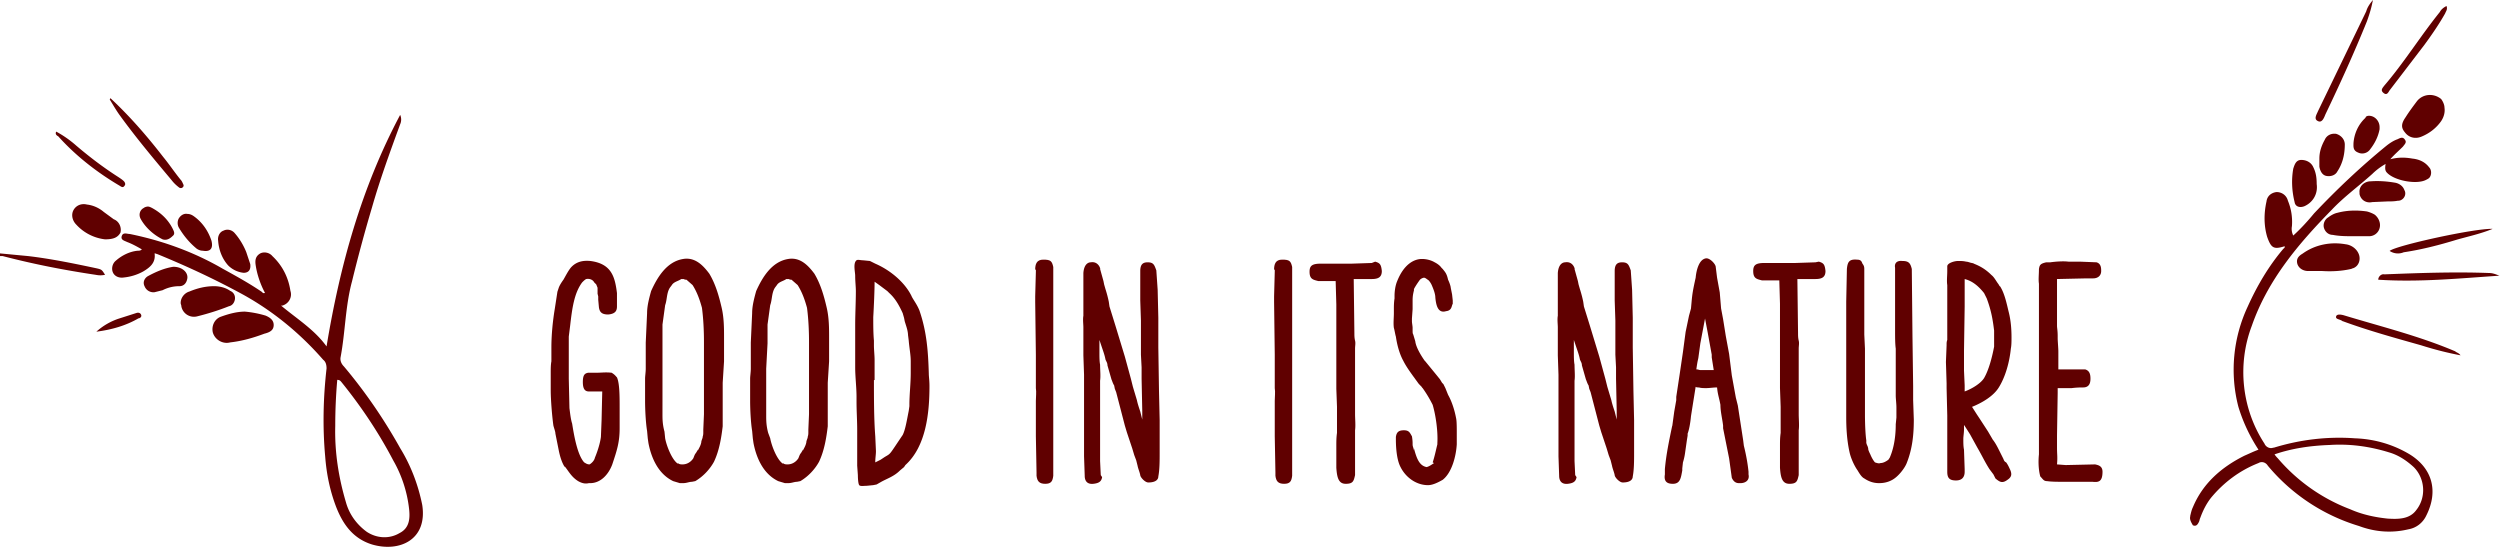
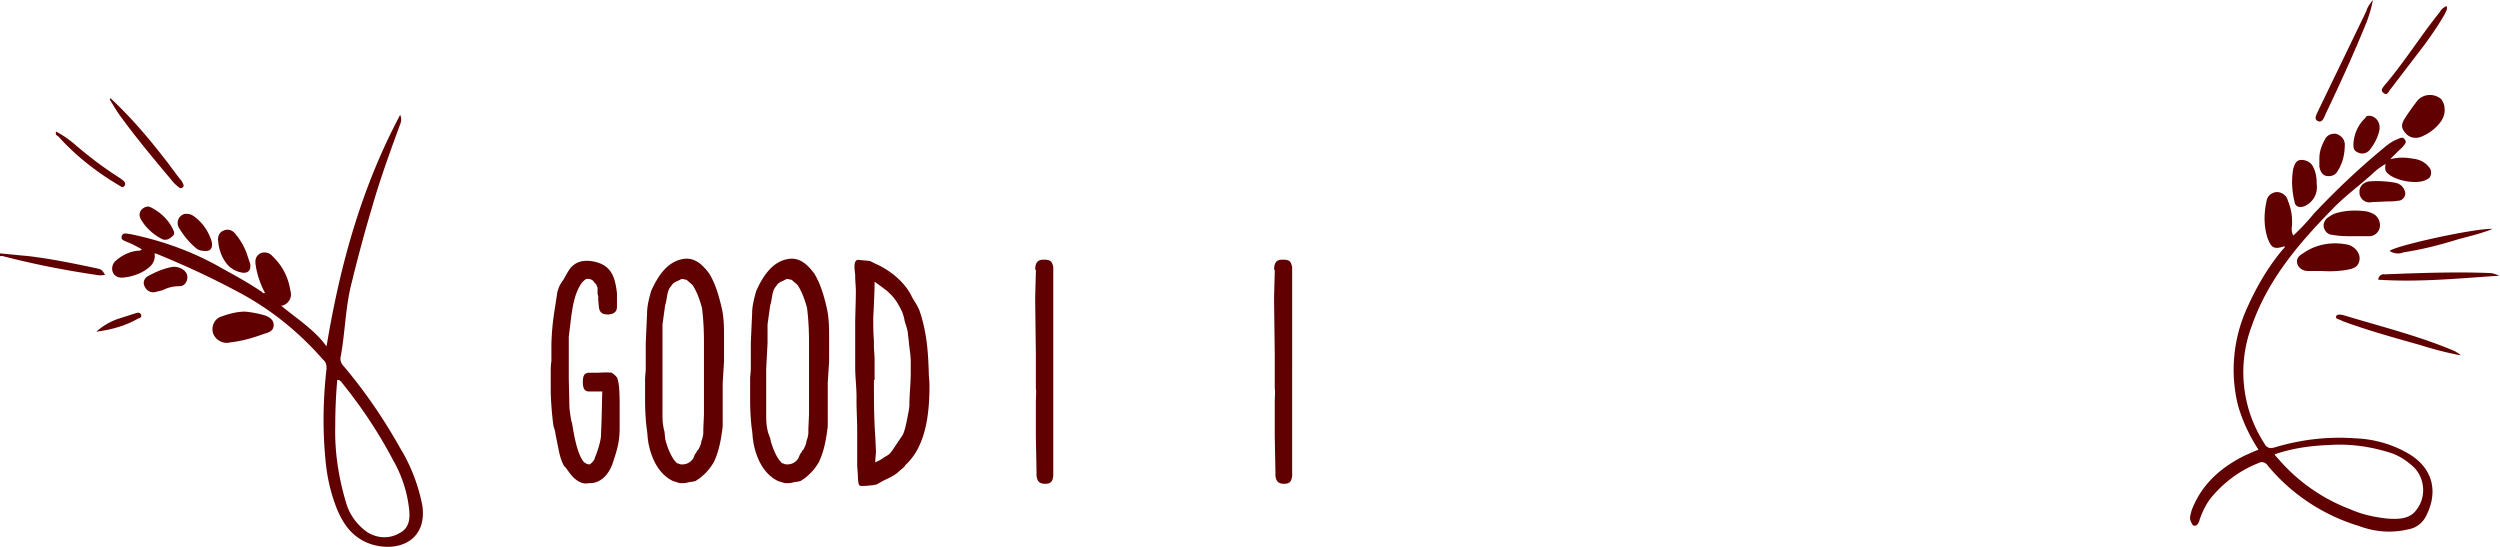
<svg xmlns="http://www.w3.org/2000/svg" xmlns:xlink="http://www.w3.org/1999/xlink" width="373.6" height="81.7" viewBox="0 0 373.6 81.7">
  <g fill="#600000">
    <path d="M337.506 67.2c-1.3-2-2.3-4.1-3-6.4-1.3-5-.8-10.3 1.4-15 1.4-3.1 3.1-6 5.3-8.6.1-.1.3-.2.2-.4-1.6.5-2 .3-2.6-1.4-.5-1.7-.5-3.5-.1-5.3.1-.8.7-1.3 1.5-1.4.8 0 1.5.5 1.7 1.3.5 1.2.7 2.5.6 3.8a2.2 2.2 0 0 0 .2 1.4c1.1-1 2.2-2.2 3.1-3.3 3.4-3.6 7-7 10.8-10.1.5-.4 1.1-.8 1.7-1 .4-.2.8-.4 1.1.1.3.4-.1.7-.3 1-.6.6-1.3 1.2-1.9 1.9 1.1-.3 2.2-.3 3.3-.1 1 .1 1.9.5 2.5 1.3.4.4.4 1.2 0 1.6-.1.1-.3.2-.5.3-1.4.7-4.7.1-5.8-1.1-.3-.3-.3-.7-.2-1.3a9.51 9.51 0 0 0-2 1.5c-2 1.8-4.2 3.4-6 5.3-5 5.1-9.6 10.5-12 17.4-2.2 5.8-1.5 12.4 1.9 17.6.2.5.8.8 1.3.6h.1c3.9-1.2 8-1.7 12.1-1.4 2.9.1 5.7.9 8.2 2.4 3.4 2.1 4.3 5.5 2.5 9.1-.5 1.1-1.5 1.9-2.7 2.1-2.5.6-5 .4-7.4-.5a28.39 28.39 0 0 1-13.6-9c-.3-.5-.9-.7-1.4-.4-2.8 1.1-5.2 2.9-7.1 5.2-.7.9-1.2 1.9-1.6 3-.1.2-.1.4-.2.6-.2.4-.4.7-.9.5-.3-.5-.5-.9-.4-1.3v-.1c.1-.4.2-.9.4-1.3 1.5-3.6 4.3-6 7.7-7.7.7-.3 1.3-.6 2.1-.9zm2.4.7c.2.3.4.5.5.6a26.6 26.6 0 0 0 10.8 7.6c1.8.8 3.7 1.2 5.6 1.4 1.6.1 3.3.1 4.3-1.3 1.5-1.9 1.3-4.7-.4-6.4-1.1-1-2.3-1.8-3.7-2.2-2.9-.9-5.9-1.3-8.9-1.1-2.8.1-5.6.5-8.2 1.4h0zm7.1-27.4h-2.1c-.7 0-1.4-.4-1.6-1.1-.2-.8.3-1.2.8-1.5 1.8-1.3 4.1-1.8 6.4-1.4.9.1 1.7.7 2 1.5s0 1.8-.9 2.1c-.1 0-.2.1-.3.1-1.3.3-2.8.4-4.3.3zm4.7-5.2c-1 0-2.1 0-3.1-.2-.6 0-1.1-.4-1.3-1s.1-1.3.6-1.6c.4-.3.9-.6 1.4-.7 1.5-.4 3-.4 4.4-.2.4.1.9.3 1.2.5.6.5.9 1.3.7 2a1.62 1.62 0 0 1-1.6 1.2h-2.3zm13.6-19.2c.1.7-.1 1.4-.5 2-.7 1-1.7 1.8-2.9 2.3-.9.4-1.9.2-2.5-.6-.6-.7-.6-1.3.1-2.3.5-.8 1.1-1.6 1.7-2.4.9-1.1 2.5-1.2 3.6-.3.3.4.5.9.5 1.3zm-19.1 11.4c.2 1.4-.5 2.7-1.8 3.3-.7.3-1.4.1-1.5-.6-.4-1.6-.5-3.3-.2-5 .2-.6.4-1.3 1.2-1.3s1.5.4 1.8 1.1c.4.8.5 1.6.5 2.5zm8.4-27.5c-.2 1.1-.5 2.1-.9 3.2-1.9 4.7-4 9.3-6.2 13.9-.2.5-.5 1.3-1.1 1-.7-.3-.2-1 0-1.5l7.2-14.9c.2-.7.6-1.2 1-1.7zm-8 23.7c0-1 .3-1.9.8-2.8.3-.7 1-1 1.7-.9.7.2 1.3.8 1.3 1.6 0 1.4-.3 2.8-1.1 4-.3.6-1 .8-1.6.7-.7-.1-1-.8-1.1-1.4v-1.2zm10.2 6.4l-2.3.1c-.9.2-1.7-.3-1.9-1.2v-.2c-.1-.9.6-1.6 1.5-1.7h.1c1.3-.1 2.5 0 3.7.2.6.1 1.2.5 1.4 1.1.3.5.1 1.2-.5 1.5-.2.1-.4.1-.5.1-.5.1-1 .1-1.5.1z" />
    <path d="M367.706 53.1c-2.1-.4-4-.9-5.9-1.5-3.9-1.1-7.9-2.2-11.7-3.6-.1 0-.1-.1-.2-.1-.3-.2-.9-.2-.8-.6s.7-.3 1.1-.2c5.6 1.7 11.3 3.1 16.7 5.4.2.2.5.2.8.6zm-12.3-11.3c0-.5.5-.9.9-.8 5.2-.2 10.4-.4 15.7-.2.5 0 1 .2 1.5.4-6 .4-12 1-18.1.6zm10.2-40.9c.2.5-.1.8-.2 1.1-.9 1.6-2 3.2-3.1 4.7l-5.2 6.8c-.2.3-.4.8-.9.4s-.2-.7.1-1.1c3-3.5 5.4-7.4 8.3-11 .2-.4.6-.7 1-.9zm-11.6 16.4c.9 0 1.6.8 1.6 1.7v.3c-.2 1.1-.7 2.1-1.4 3-.4.6-1.2.8-1.8.5-.8-.3-.7-.9-.7-1.4.1-1.4.7-2.8 1.8-3.8 0-.2.3-.3.5-.3zm18.5 16.9c-1.7.7-3.5 1.1-5.3 1.6-2.6.8-5.3 1.5-8 1.9-.7.3-1.5.2-2.1-.2.9-.8 12.7-3.4 15.4-3.3zM0 37.868l4.2.4c3.4.4 6.8 1.1 10.1 1.8.9.2.9.2 1.4 1-.5.1-.9.1-1.4 0-4.7-.7-9.3-1.6-13.9-2.8H0v-.4zm39.6 5.9c-.7-1.3-1.2-2.8-1.4-4.2-.1-.7 0-1.3.7-1.7.6-.3 1.4-.1 1.8.4 1.5 1.4 2.4 3.2 2.7 5.2.3.9-.2 1.9-1.2 2.2H42c2.4 2 5 3.6 6.8 6.1 2-12.1 5.2-23.7 11-34.6a1.71 1.71 0 0 1 0 1.4c-1.5 4.1-3 8.2-4.2 12.4a228.29 228.29 0 0 0-3 11.1c-1 3.7-1 7.6-1.7 11.3-.1.5.1 1 .5 1.4 3.2 3.8 6 7.9 8.4 12.2 1.6 2.6 2.7 5.5 3.3 8.5.8 5.2-3.4 7.1-7.5 5.9-2.9-.9-4.4-3.1-5.4-5.7-.9-2.4-1.4-4.8-1.6-7.4-.4-4.4-.3-8.8.2-13.2 0-.5-.1-1-.5-1.3-3.4-3.9-7.4-7.2-11.9-9.7-4.2-2.3-8.5-4.3-12.9-6.1-.1 0-.2-.1-.4-.1.2 1.4-.7 2.1-1.7 2.7-.9.5-1.9.8-2.9.9-.6.1-1.3-.1-1.6-.7s-.1-1.4.4-1.8c.9-.8 2.1-1.4 3.3-1.5.2 0 .4 0 .6-.2-.7-.4-1.4-.8-2.2-1.1-.4-.2-1-.3-.8-.9s.8-.3 1.2-.3c4.9 1 9.6 2.7 13.9 5.2 2 1.1 4 2.2 5.9 3.5 0 .1.2.2.4.1zm10.8 13c-.2 2.3-.3 4.6-.3 6.9-.1 3.9.5 7.7 1.6 11.4.5 1.8 1.6 3.3 3.1 4.4 1.5 1 3.4 1.1 4.9.2 1.6-.8 1.6-2.4 1.4-3.9-.3-2.4-1.1-4.8-2.3-6.9-2.2-4.2-4.8-8.1-7.8-11.8-.1-.1-.2-.3-.6-.3h0zm-13.8-10.2a15.47 15.47 0 0 1 3.1.6c.7.3 1.2.7 1.2 1.4 0 .8-.6 1.1-1.4 1.3-1.6.6-3.3 1.1-5.1 1.3-1.1.3-2.3-.4-2.6-1.5-.2-.9.2-1.9 1.1-2.3 1.1-.4 2.4-.8 3.7-.8z" />
-     <path d="M32 42.768c.8 0 1.7.2 2.4.7.5.2.8.7.7 1.3-.1.5-.4.9-.9 1-1.5.6-3.1 1.1-4.7 1.5-1.1.3-2.2-.4-2.4-1.5 0-.2-.1-.3-.1-.5 0-.8.6-1.5 1.3-1.7 1.2-.5 2.4-.8 3.7-.8zm-16.3-7a6.9 6.9 0 0 1-4.3-2.2c-.6-.6-.8-1.5-.4-2.2s1.2-1 2-.8c.9.1 1.8.5 2.5 1.1l1.5 1.1c.8.3 1.2 1.2 1 2-.4.7-1 1-2.3 1z" />
    <path d="M36.4 40.768a3.84 3.84 0 0 1-2.3-1.1c-.9-1-1.4-2.3-1.5-3.7-.1-.6.2-1.3.8-1.5.6-.3 1.3-.1 1.7.4.7.8 1.3 1.8 1.7 2.8l.6 1.8c.1.8-.2 1.3-1 1.3zm-19.9-26.1c2.9 2.7 5.5 5.7 7.9 8.8.9 1.1 1.7 2.3 2.6 3.4.2.2.3.5.4.7s0 .4-.2.5-.4 0-.5-.1a5.73 5.73 0 0 1-1.1-1.1c-2.6-3.1-5.2-6.2-7.6-9.5-.6-.8-1.1-1.7-1.6-2.5l.1-.2zm11.5 17.3c.3 0 .6.1.9.3 1.3.9 2.2 2.2 2.7 3.7.3 1.2-.2 1.7-1.3 1.5-.3 0-.6-.1-.9-.3-1.1-.9-2-2-2.7-3.2-.2-.4-.2-.9 0-1.3.3-.5.8-.8 1.3-.7zm-2.1 7.9c1.3 0 2.2.8 2.1 1.7-.1.7-.5 1.2-1.2 1.2a5.42 5.42 0 0 0-2.5.6l-1.2.3a1.42 1.42 0 0 1-1.5-.9c-.3-.6 0-1.2.5-1.5 1.3-.7 2.5-1.2 3.8-1.4zm-3.8-9c.2 0 .4.1.6.2 1.3.7 2.4 1.7 3.1 3.1.2.4.4.8 0 1.1-.4.4-.9.7-1.5.5-1.4-.7-2.6-1.8-3.3-3.1-.3-.6-.1-1.3.5-1.6.1-.1.4-.2.6-.2zm-13.7-11.2a16.1 16.1 0 0 1 3 2.1c2 1.7 4.1 3.3 6.3 4.7.3.2.6.4.8.6s.3.5.1.7c-.2.3-.4.2-.7 0-3.4-2-6.6-4.5-9.2-7.4-.2-.1-.5-.3-.3-.7zm6 29.9a9.4 9.4 0 0 1 3.5-2l2.5-.8c.3-.1.6 0 .7.3s-.2.5-.4.5c-1.9 1.1-4 1.7-6.3 2zM85.1 61c.1.8.2 1.7.4 2.3.3 1.9.8 4.7 1.8 5.8.2.1.4.3.8.3.2-.1.7-.5.8-1 0 0 .7-1.6.9-3.1l.1-2.5.1-4.3h0 0-.4H88c-.6 0-.9-.4-.9-1.4 0-1.1.3-1.3.8-1.4h.9.4c.7 0 1.3-.1 2.2 0 .5.3.6.5.8.7.4.9.4 2.8.4 4.6v3c0 2.1-.4 3.3-1.1 5.4-.6 1.6-1.8 2.8-3.3 2.8H88c-.4.1-.9.1-1.6-.3-.8-.5-1.2-1.1-1.7-1.8l-.3-.4v.1c-.4-.6-.7-1.5-.9-2.5h0l-.4-2-.1-.5c0-.3-.2-.8-.3-1.2-.2-1.4-.4-3.9-.4-5.3v-1.4-1.2c0-.5 0-1.2.1-1.7v-.2-1.2-.7c0-1.8.2-3.9.5-5.7l.4-2.6.2-.6c.1-.3.4-.8.7-1.2.4-.7.7-1.3 1.1-1.8.8-.9 1.8-1.1 2.9-1 3.2.4 3.7 2.4 4 4.8v.9 1.1c0 .7-.3 1.1-1.3 1.2-.9 0-1.3-.3-1.4-1.1l-.1-1.1v-.5l-.1-.4V43h0l-.2-.5-.3-.3c-.2-.4-.7-.6-1.2-.5-.2.1-.4.3-.6.5-1.2 1.6-1.5 3.9-1.8 6.5l-.2 1.6v2.3 4l.1 4.4zm15.5 10.9c-2.3-1.1-3.3-3.6-3.7-5.7l-.1-.7-.1-1.1h0c-.2-1.2-.3-3.2-.3-4.5v-2.5-.8c0-.4.1-1 .1-1.5v-2.5-.2-1.2l.2-4.4c0-1.1.3-2.2.6-3.3.9-2 2.3-4.4 4.8-4.8 1.8-.3 3 1 3.9 2.2.9 1.5 1.4 3.2 1.8 4.9.4 1.6.4 3.2.4 4.7v.7.5V54l-.2 3.2v1.5 5c-.2 1.7-.5 3.6-1.3 5.3-.6 1.1-1.6 2.2-2.8 2.9l-.5.1c-.4 0-.8.2-1.3.2h-.5l-1-.3zm-1.2-6.4c.2 1.1 1 3.2 1.9 3.8v-.1c.2.2.5.2.7.2.6 0 1.2-.3 1.6-.9.1-.2.2-.6.4-.8l.3-.5v.1c.2-.4.4-.7.5-1.2 0-.2.1-.4.2-.7v-.1c.1-.3.1-.5.1-.7v-.4l.1-2.3v-3.2-4.4-3.2c0-1.8-.1-3.6-.3-5.1-.3-1.1-.7-2.3-1.4-3.4l-.8-.7-.1-.1c-.1 0-.3 0-.4-.1h-.4c-.4.3-1.1.4-1.4.9h0l-.3.4h0c-.5.8-.4 1.8-.7 2.6l-.4 2.9v2.8 3.6 5V61v.9c0 .7 0 1.5.3 2.6l.1 1zm16.9 6.4c-2.3-1.1-3.3-3.6-3.7-5.7l-.1-.7-.1-1.1h0c-.2-1.2-.3-3.2-.3-4.5v-2.5-.8c0-.4.1-1 .1-1.5v-2.5-.2-1.2l.2-4.4c0-1.1.3-2.2.6-3.3.9-2 2.3-4.4 4.8-4.8 1.8-.3 3 1 3.9 2.2.9 1.5 1.4 3.2 1.8 4.9.4 1.6.4 3.2.4 4.7v.7.5V54l-.2 3.2v1.5 5c-.2 1.7-.5 3.6-1.3 5.3-.6 1.1-1.6 2.2-2.8 2.9l-.5.1c-.4 0-.8.2-1.3.2h-.5l-1-.3zm-1.2-6.4c.2 1.1 1 3.2 1.9 3.8v-.1c.2.2.5.2.7.2.6 0 1.2-.3 1.6-.9.1-.2.2-.6.4-.8l.3-.5v.1c.2-.4.4-.7.5-1.2 0-.2.1-.4.2-.7v-.1c.1-.3.1-.5.1-.7v-.4l.1-2.3v-3.2-4.4-3.2c0-1.8-.1-3.6-.3-5.1-.3-1.1-.7-2.3-1.4-3.4l-.8-.7-.1-.1c-.1 0-.3 0-.4-.1h-.4c-.4.3-1.1.4-1.4.9h0l-.3.4h0c-.5.8-.4 1.8-.7 2.6l-.4 2.9v2.8l-.2 3.8v5 1.1.9c0 .7 0 1.5.3 2.6l.3.8zM130 39l.8.4c2.3 1 4.4 2.8 5.4 4.8.2.5.8 1.2 1.2 2.2 1.1 3.2 1.3 6.1 1.4 9.4 0 .5.1 1 .1 1.9 0 4-.5 9-3.6 11.8l-.2.3-.6.5c-.9.9-1.9 1.2-2.8 1.7l-.7.4-.5.1-1 .1c-.5 0-.9.1-1.1-.1-.2-.3-.2-1.5-.2-1.5l-.1-1.4v-3.7-1.6h0c0-1.5-.1-2.8-.1-4.3v-.7c0-1.4-.2-3-.2-4.4v-.7-.5-3-2.1c0-1.7.1-3.4.1-5.1 0-.7-.1-1.4-.1-2.3 0-.5-.3-1.7.1-2.2.2-.3.6-.1 1.1-.1l1 .1zm.6 17.8c0 2.6 0 5.8.2 8.4l.1 2.2c0 .6-.1 1-.1 1.7l.8-.4h0l.6-.4c1-.6.6-.2 2.7-3.3h0c.4-.8.6-2.1.9-3.6l.1-.7v-.2c0-1.6.2-3.1.2-4.8v-.9-.8c0-1-.2-1.9-.3-3.1l-.1-.8v.1c0-.8-.3-1.5-.5-2.2l-.1-.5-.2-.7c-.5-1.1-1.1-2.2-2-3l-.3-.3-1.2-.9-.7-.5c0 1.2-.1 3.6-.2 5.3 0 1.2 0 2.4.1 3.5v.7c0 .7.1 1.5.1 2.2v3z" />
    <use xlink:href="#B" />
    <use xlink:href="#C" />
    <use xlink:href="#B" x="35.7" />
-     <path d="M205.5 39.1c.7.2.9.4 1 1.4 0 .9-.5 1.2-1.5 1.2h-1.1-1.6l.1 8.1c0 .3 0 .7.1 1.1s0 .8 0 1.2v3.4 1.8 1.5V60v1.1.8c0 .7.1 1.7 0 2.4v1.5.8 1 1 .5.3.9.7c-.2.9-.3 1.3-1.4 1.3s-1.3-1-1.4-2.4v-.2-.8-.3-1.9c0-.7 0-1.3.1-2v-2.3-1.6l-.1-2.7v-2-3.4-.5-.6-2.3-3.8l-.1-3.5H197c-.8-.2-1.3-.3-1.3-1.4 0-.9.4-1.2 1.7-1.2h.1 2.8 1.7l3-.1.5-.2zm8.6 30c.3-.9.5-1.9.7-2.7v-.2c.1-1.6-.2-4-.7-5.7-.5-1-1-1.8-1.5-2.5l-.1-.1c0-.1-.4-.4-.6-.7l-.8-1.1c-.5-.7-1-1.4-1.4-2.2-.5-.9-.9-2.2-1.1-3.6-.1-.3-.2-1-.3-1.3-.1-.7 0-1.5 0-2.2v-.6c0-.4 0-1 .1-1.6v-.4c0-.6.1-1.5.4-2.2 1-2.5 2.5-3.3 3.7-3.3.7 0 1.4.2 1.9.5.4.2.8.5 1 .8l-.1-.1.3.3c.4.5.6.7.8 1.6.2.4.4 1 .4 1.2l.1.5.1.5.1.9v.5c-.2.3-.1 1-1 1.1-1.3.4-1.5-1.1-1.6-2 0-.5-.2-1.1-.5-1.8a2.77 2.77 0 0 0-.5-.8c-.3-.2-.5-.4-.7-.4-.1 0-.4.1-.6.3-.3.4-.7 1-.9 1.4v.2c-.1.4-.2.8-.2 1.5v1.3l-.1 1.4v.4c0 .3.1.7.1 1v.1c0 .7 0 .7.1.9l.3 1c.1.9.9 2.2 1.4 2.9l.1.1 1.8 2.2h0l.4.5.3.5.2.2.3.6.2.5.2.5c.4.7.9 1.9 1.2 3.5.1.4.1 1.5.1 2.1v1.8c-.1 1.7-.7 4.2-2.1 5.3-.7.4-1.5.8-2.2.8-1.7 0-3.3-1.1-4.1-2.7h0c-.7-1.3-.7-3.7-.7-4.2v-.3c.1-.7.4-1 1.2-1s.9.4 1.2.9c.1.6.1.9.1 1.2 0 .1 0 .2.1.5l.1.4V67c.4 1.5.8 2.6 1.9 2.8.4-.1.8-.4 1.1-.6l-.2-.1z" />
    <use xlink:href="#C" x="70.9" />
-     <path d="M257.2 46.1l.3 1.6.4 2.5.5 2.7.4 3.2h0l.6 3.3h0l.3 1.2.4 2.6.4 2.6.1.8c.4 1.6.6 2.9.7 3.9v.4c.2.9-.5 1.3-1.2 1.3-.3 0-.9.1-1.3-.8l-.4-2.9-.6-3-.3-1.5v-.3-.2.1c-.1-.9-.4-2.1-.4-3.1-.2-1.1-.4-1.5-.5-2.6-.6 0-1.1.1-1.6.1-.4 0-.8 0-1.1-.1-.2 0-.4 0-.5-.1l-.4 2.5-.3 1.9c-.1 1.1-.3 2.1-.5 2.6v.3l-.1.6-.3 2.1h0c-.1.7-.3 1.3-.3 1.3l-.1.9v.3c-.2 1.1-.3 2-1.4 2-.7 0-1.4-.2-1.2-1.4v-.7-.1c.2-2.2.6-4.1 1.1-6.5v.1l.3-2.2.3-1.7v-.5l.5-3.3.5-3.4.4-3 .5-2.4.3-1.1.1-1.1c.1-1.1.2-1.7.6-3.5.1-1.1.5-2.8 1.6-2.9.6 0 1.4.9 1.4 1.3l.2 1.6.4 2.2.2 2.4h0zm-1.4 7.3V53l-.6-3.3-.4-2.1-.7 3.7-.3 2.2c-.1.5-.1.3-.3 1.7.3 0 .4.1.6.1h2l-.3-1.9zm16-14.3c.7.2.9.4 1 1.4 0 .9-.5 1.2-1.5 1.2h-1.1-1.6l.1 8.1c0 .3 0 .7.1 1.1s0 .8 0 1.2v3.4 1.8 1.5V60v1.1.8c0 .7.1 1.7 0 2.4v1.5.8 1 1 .5.3.9.7c-.2.9-.3 1.3-1.4 1.3s-1.3-1-1.4-2.4v-.2-.8-.3-1.9c0-.7 0-1.3.1-2v-2.3-1.6L266 58v-2-3.4-.5-.6-2.3-3.8l-.1-3.5h-2.6c-.8-.2-1.3-.3-1.3-1.4 0-.9.4-1.2 1.7-1.2h.1 2.8 1.7l3-.1.5-.1zm12.5-.1c1 0 1.2.4 1.4 1.2l.1 10.1.1 7.4v2.1l.1 2.9c0 2.2-.2 4.4-1.1 6.6-.3.7-1.2 1.9-2.1 2.4-.7.4-1.4.5-2 .5-.9 0-1.6-.3-2.2-.7-.4-.2-.7-.7-1-1.2h0c-.5-.7-1-1.8-1.2-2.7-.4-1.8-.5-3.6-.5-5.3v-1-2-2.6-1.5-.5-1.1-1.5-1.2-1.4-4.4l.1-4.9c.1-1 .3-1.5 1.5-1.4.8 0 .7.5.9.7.2.3.2.5.2.8v2.9 1.9 1.2 1.1V50l.1 2.1v3.1 1.1 1.5V59v1.1.4 1 .4c0 1.8.1 3.3.2 3.9v.4l.1.3a1.51 1.51 0 0 1 .2.8v-.1c.1.3.2.5.3.7.2.5.5 1 .7 1.2.3.1.6.2.8.1.4 0 .8-.2 1.2-.5l.2-.3c.4-.9.9-2.5.9-5l.1-1v-.1-.4-1c0-.6-.1-1.3-.1-1.8v-1.4-2.3-3.3c-.1-.7-.1-1.8-.1-2.7v-2.8V40c-.1-.5.1-1.1 1.1-1zm8.3 0c.4 0 .8 0 1.2.1.3 0 .7.2.9.2 1.1.4 2 .9 2.9 1.8.4.3.7.9 1 1.3.1.1.2.4.3.4.7 1.1 1 2.7 1.3 3.9s.4 2.5.4 3.7c0 .6 0 1.2-.1 1.7-.2 2-.8 4.2-1.8 5.8-.8 1.3-2.5 2.3-4 2.9l.7 1.1.4.6 1.3 2 .7 1.2h0c.4.5.7 1.1 1 1.7l.6 1.2c.1.3.2.4.4.5.3.4.5.9.6 1.1.3.7.2 1.1-.4 1.5-.8.6-1.2.3-1.8-.2l-.3-.6-.3-.4-.3-.4c-.7-1.1-1.1-2-1.8-3.2h0l-1.1-2h0l-.7-1.1-.2-.3v.7c0 .5-.1 1-.1 1.4 0 .6 0 1.1.1 1.6l.1 2.9v.4c0 .8-.4 1.3-1.3 1.3-1 0-1.3-.4-1.3-1.3v-1.3-1.4-3.4-2.3l-.1-4.1v-.7l-.1-3.2.1-2.5c0-.4 0-.5.1-.8h0 0 0v-5.2-1-2c-.1-.6 0-1.4 0-2.1v-.7c0-.5 1.1-.8 1.6-.8zm1 2.7v4.1l-.1 6.6v.3 1.1 1.6l.1 2.2v.9c1.1-.4 2.4-1.2 2.9-2 .7-1.2 1.2-3.1 1.5-4.7v-1.3-1.1c-.2-1.6-.4-2.9-1.1-4.8l-.4-.8c-.8-1-1.7-1.8-2.9-2.1zm1.2-2.4h.1c0 .1-.1 0-.1 0zm19.2 1.2c0 .7-.5 1.1-1.2 1.1h-1l-4.4.1v1.1.5 2.3 1.7.1 1.3c0 .3.1.7.1 1.5v.4c0 .3.1 1.5.1 1.9v1.6 1.1h.1 1.6.2 2.1c.7.2.8.8.8 1.4 0 .8-.3 1.3-1.1 1.3-.3 0-.9 0-1.7.1h-2.1v.7l-.1 6.4v.3.4 1.1c0 1.1.1 1.3 0 2.5l1.3.1 4.4-.1c.4.1 1.1.2 1.1 1.1 0 1.5-.6 1.6-1.5 1.5h-2-2.4c-.8 0-1.7 0-2.4-.1-.5 0-.6-.3-1-.7-.3-1.1-.3-2.4-.2-3.3v-2.1-2.4-4.9-2.9-4.7-.9-1.2-2.7-3.5-.2c-.1-.6 0-1.4 0-2.2.1-.6.2-.8 1.1-1h.6c.7-.1 1.9-.2 2.7-.1h1.7l2.5.1c.7.2.7.9.7 1.3z" />
  </g>
  <defs>
    <path id="B" d="M154.7 40.3c0-.8.2-1.5 1.2-1.5 1.1 0 1.3.2 1.5 1.1v5.4 1.5 2.6 1.4 1.1 1.3 1.6V57v2.2 5.9 6c-.1.8-.3 1.2-1.2 1.2s-1.2-.4-1.3-1.2v-.5l-.1-5.4v-3.5-1.8c0-.6.1-1.3 0-1.9v-2-.9V53l-.1-7.9v-.8l.1-3.7v-.3z" />
-     <path id="C" d="M164.7 71.3c-.1.6-.4.9-1.3 1s-1.3-.4-1.3-1.2l-.1-2.9v-2-2.3-2.3-1.1V56l-.1-2.9v-1.8-.7-1.2-.2-.3c0-.4-.1-1.2 0-1.7v-5-1.4c.1-1.4.8-1.6 1.1-1.6 1.2-.2 1.5 1.1 1.4 1l.5 1.8.1.5.2.7a18.03 18.03 0 0 1 .5 1.9l.1.7.9 2.9 1.4 4.6.9 3.3.3 1.2.6 2c.1.5.3 1.1.5 1.7l.3 1.2v-1.3l-.1-4.8v-1.7l-.1-1.9v-2.6-1.7-.8l-.1-3v-4.4c0-1 .4-1.3 1.1-1.3.9 0 1 .4 1.3 1.2l.2 2.9.1 4.2V49v2.9l.1 6.5h0l.1 4.4v2.3 1.3 1.3c0 1.1 0 2.5-.2 3.5 0 .4-.3.9-1.5.9-.5 0-1.2-.8-1.2-1.1-.1-.5-.3-.9-.4-1.4h0l-.2-.8-.3-.8-.3-1-.2-.6-.6-1.8-.3-1-1.3-5-.2-.5-.1-.5c-.2-.3-.3-.7-.4-.9l-.6-2.1c0-.4-.2-.6-.3-.9-.1-.6-.4-1.4-.6-2l-.3-.9v-.1 1.2.8c0 .6 0 1.3.1 1.8 0 .8.1 1.7 0 2.4v4.8.9.8.9 2.5 2.1l.1 2.1.2.3z" />
  </defs>
</svg>